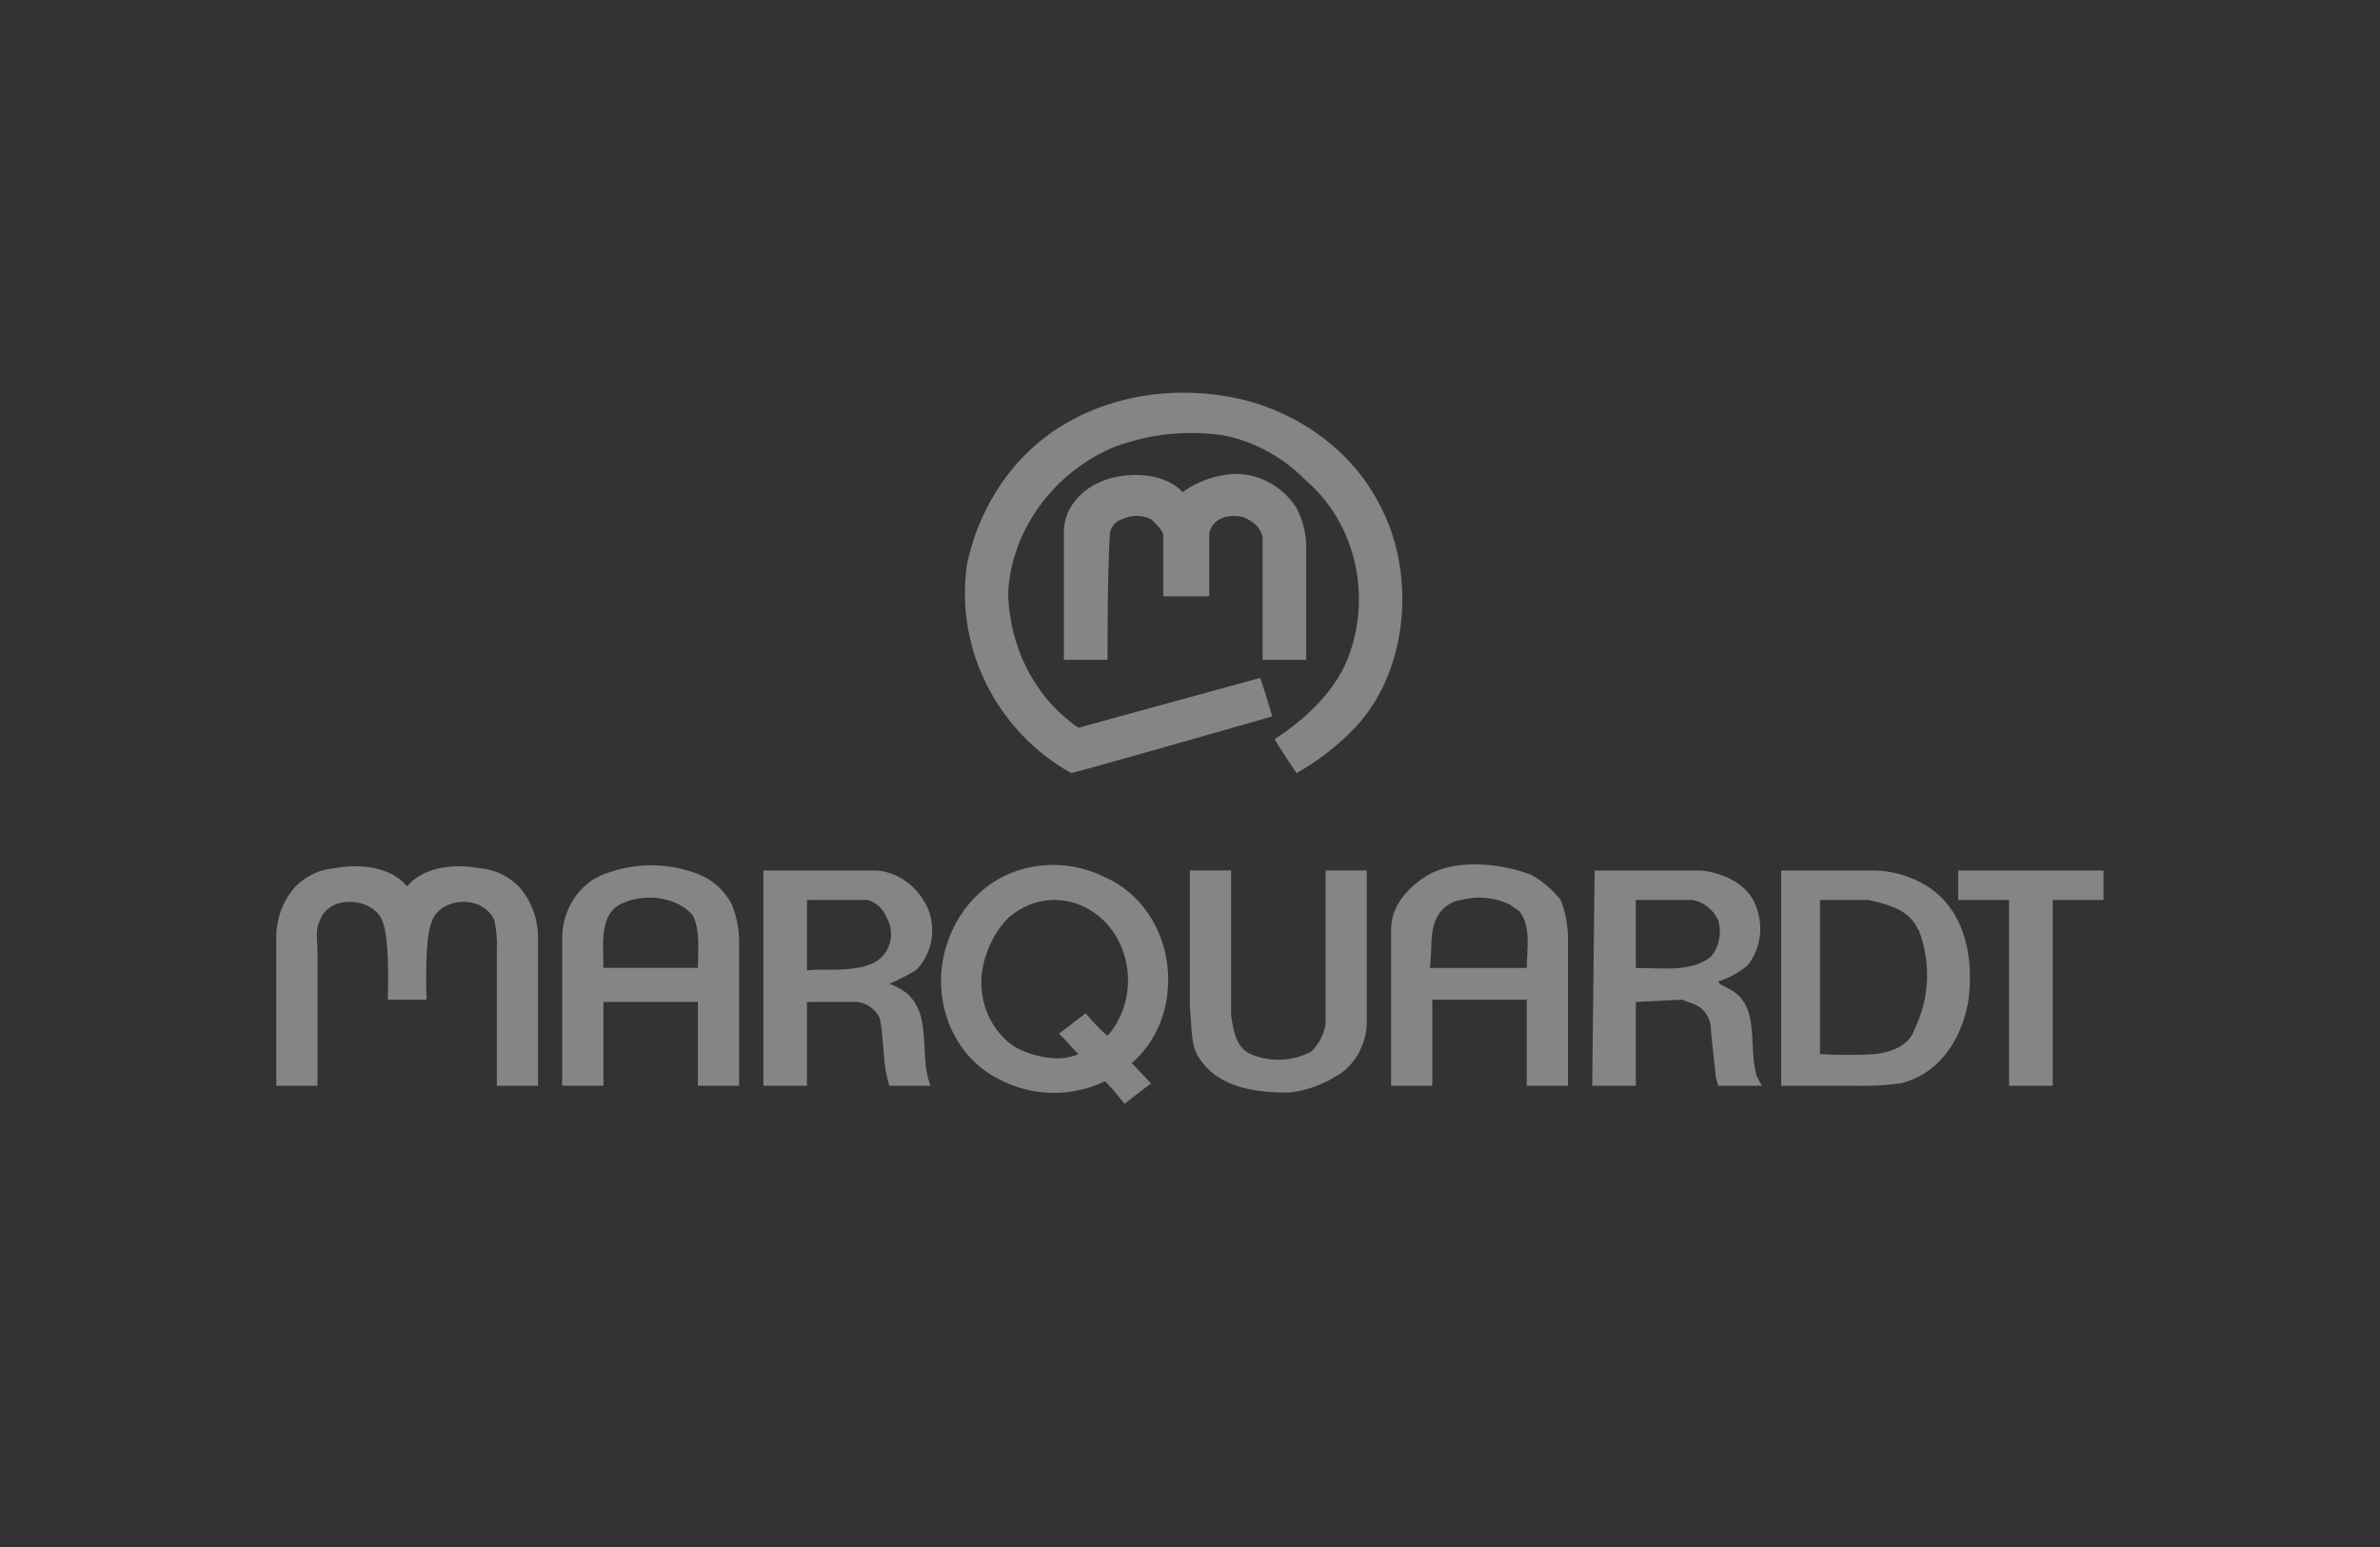
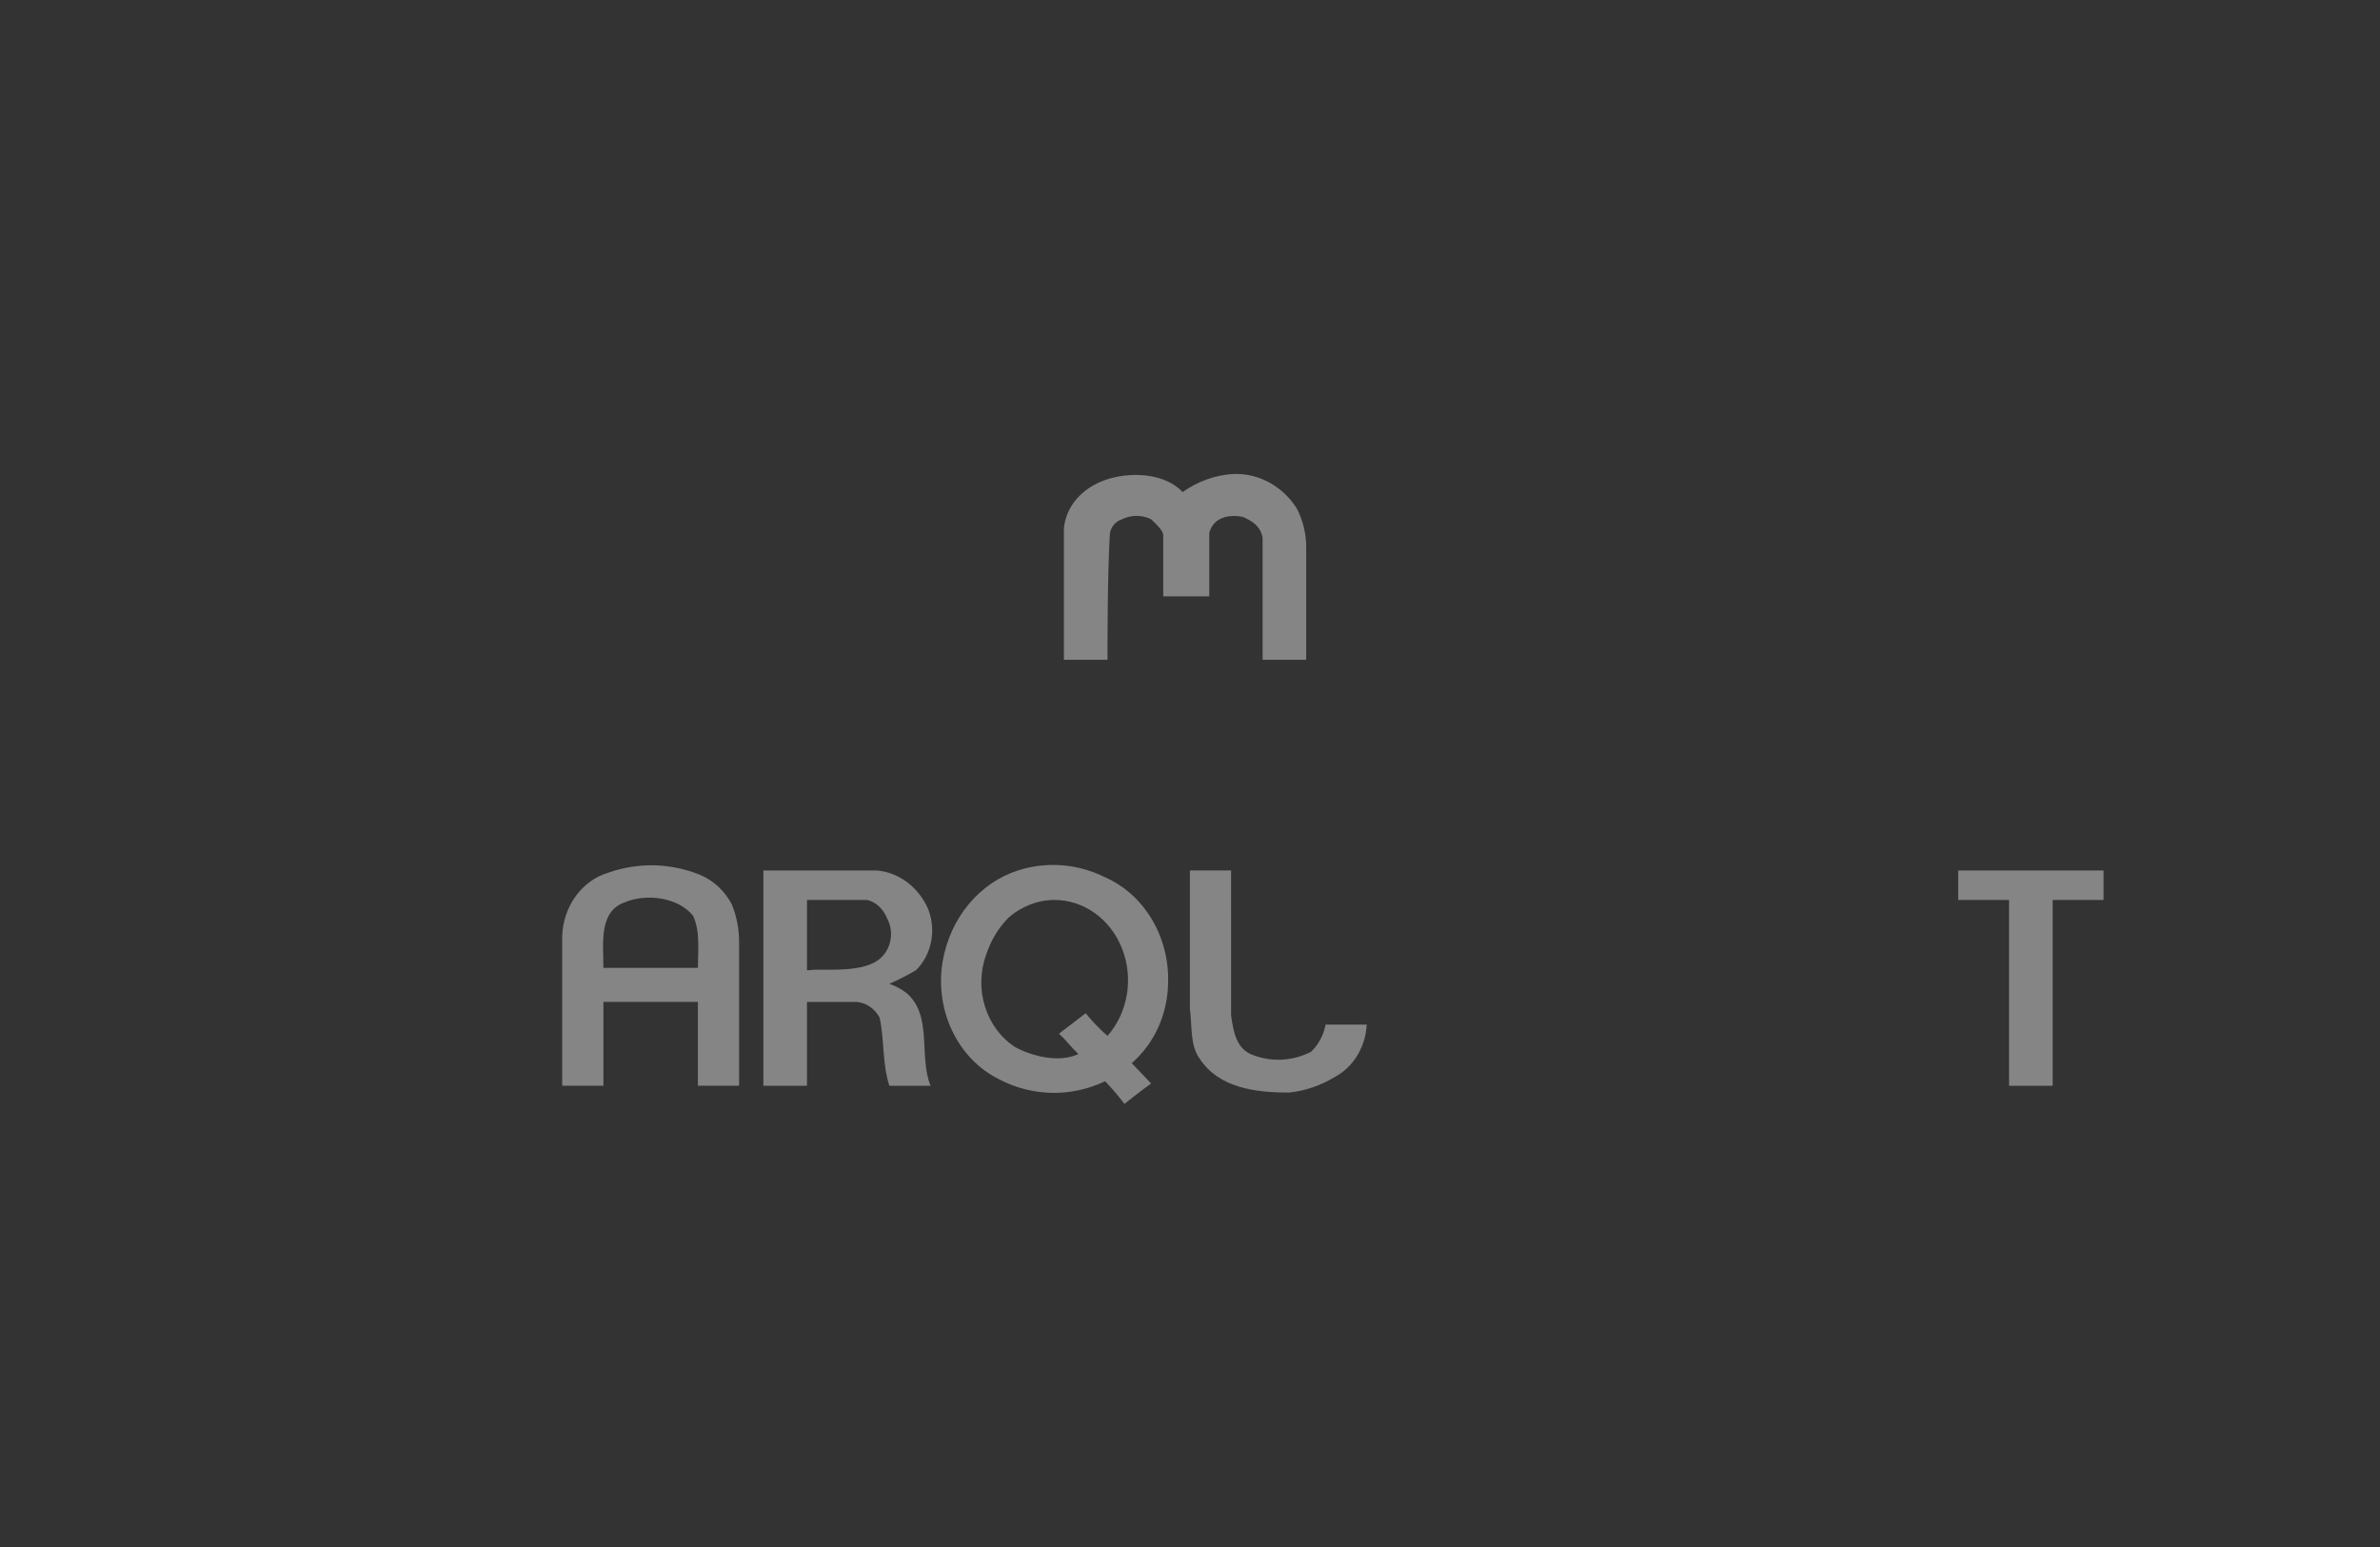
<svg xmlns="http://www.w3.org/2000/svg" width="200" height="130" viewBox="0 0 200 130" fill="none">
  <rect x="0" y="0" width="200" height="130" fill="#333333" stroke="none" />
  <g opacity="0.399">
    <path fill-rule="evenodd" clip-rule="evenodd" d="M176.768 75.627H172.493V91.243H168.828V75.627H164.553V73.151H176.768V75.627Z" fill="white" />
-     <path fill-rule="evenodd" clip-rule="evenodd" d="M157.014 75.627H152.941V88.577C154.501 88.672 156.065 88.672 157.625 88.577C159.051 88.386 160.476 87.815 160.883 86.482C161.501 85.234 161.858 83.853 161.928 82.437C161.999 81.021 161.781 79.606 161.29 78.293C161.29 78.103 161.087 78.103 161.087 77.912C160.272 76.388 158.643 76.008 157.014 75.627ZM157.625 73.151C158.893 73.195 160.14 73.519 161.29 74.103C165.159 76.008 165.973 80.578 165.363 84.387C164.752 87.434 162.92 90.291 159.661 91.052C158.376 91.211 157.083 91.275 155.791 91.243H149.683V73.151H157.623" fill="white" />
-     <path fill-rule="evenodd" clip-rule="evenodd" d="M137.464 75.627V81.34C139.704 81.34 142.148 81.721 143.778 80.388C144.118 79.985 144.354 79.49 144.461 78.954C144.569 78.419 144.544 77.862 144.389 77.341C144.175 76.875 143.858 76.474 143.467 76.175C143.076 75.876 142.623 75.687 142.149 75.627H137.464ZM142.961 73.151C144.793 73.341 147.034 74.294 147.645 76.388C147.924 77.187 147.995 78.054 147.852 78.894C147.708 79.734 147.354 80.515 146.83 81.15C146.091 81.743 145.265 82.194 144.387 82.483C144.59 82.864 144.998 82.864 145.202 83.054C148.053 84.387 146.831 88.005 147.645 90.481L148.052 91.243H144.388L144.184 90.481L143.777 86.672C143.801 86.174 143.674 85.68 143.417 85.268C143.159 84.855 142.785 84.546 142.351 84.387L141.333 84.006L137.463 84.197V91.243H133.799L134.002 73.151H142.963" fill="white" />
-     <path fill-rule="evenodd" clip-rule="evenodd" d="M127.688 76.578L126.873 76.007C125.589 75.401 124.16 75.267 122.8 75.626C122.303 75.688 121.83 75.899 121.435 76.234C121.04 76.57 120.737 77.019 120.56 77.53C120.153 78.673 120.357 80.006 120.153 81.339H128.299C128.299 79.814 128.706 77.911 127.688 76.578ZM131.761 91.242H128.299V84.005H120.359V91.242H116.897V78.101C116.897 76.007 118.526 74.293 120.359 73.34C122.802 72.198 126.265 72.579 128.709 73.531C129.637 74.056 130.465 74.766 131.152 75.626C131.549 76.65 131.757 77.751 131.763 78.863V91.242" fill="white" />
-     <path fill-rule="evenodd" clip-rule="evenodd" d="M103.453 85.337C103.657 86.67 103.861 88.003 105.082 88.575C105.899 88.921 106.771 89.083 107.646 89.05C108.521 89.017 109.381 88.791 110.174 88.384C110.798 87.788 111.227 86.986 111.395 86.099V73.149H114.857V85.908C114.841 86.862 114.585 87.791 114.118 88.597C113.652 89.403 112.992 90.054 112.21 90.479C111.018 91.21 109.701 91.664 108.34 91.812C105.489 91.812 102.434 91.431 100.805 88.956C99.99 87.813 100.194 86.289 99.99 84.766V73.149H103.452L103.453 85.337Z" fill="white" />
+     <path fill-rule="evenodd" clip-rule="evenodd" d="M103.453 85.337C103.657 86.67 103.861 88.003 105.082 88.575C105.899 88.921 106.771 89.083 107.646 89.05C108.521 89.017 109.381 88.791 110.174 88.384C110.798 87.788 111.227 86.986 111.395 86.099H114.857V85.908C114.841 86.862 114.585 87.791 114.118 88.597C113.652 89.403 112.992 90.054 112.21 90.479C111.018 91.21 109.701 91.664 108.34 91.812C105.489 91.812 102.434 91.431 100.805 88.956C99.99 87.813 100.194 86.289 99.99 84.766V73.149H103.452L103.453 85.337Z" fill="white" />
    <path fill-rule="evenodd" clip-rule="evenodd" d="M84.717 77.148C83.893 77.99 83.265 79.035 82.885 80.195C82.364 81.6 82.325 83.162 82.773 84.596C83.222 86.03 84.129 87.24 85.328 88.003C86.754 88.765 88.993 89.337 90.624 88.575C90.013 88.003 89.605 87.432 88.995 86.861L91.234 85.147C91.796 85.836 92.409 86.473 93.067 87.051C93.909 86.096 94.474 84.891 94.692 83.587C94.91 82.283 94.772 80.937 94.294 79.719C93.816 78.5 93.02 77.462 92.005 76.734C90.99 76.006 89.801 75.62 88.586 75.625C87.175 75.635 85.809 76.172 84.717 77.148ZM92.863 73.72C94.484 74.434 95.863 75.678 96.811 77.28C97.759 78.882 98.23 80.765 98.159 82.671C98.129 83.959 97.841 85.223 97.313 86.375C96.785 87.527 96.031 88.538 95.105 89.337L96.734 91.05C95.919 91.622 94.494 92.764 94.494 92.764C93.987 92.095 93.442 91.459 92.865 90.86C91.448 91.537 89.912 91.87 88.365 91.837C86.819 91.804 85.296 91.406 83.904 90.669C82.224 89.825 80.85 88.391 80.001 86.597C79.153 84.803 78.878 82.751 79.22 80.767C79.531 78.987 80.284 77.335 81.397 75.991C82.511 74.647 83.942 73.664 85.534 73.149C87.815 72.418 90.256 72.552 92.459 73.53L92.866 73.72" fill="white" />
    <path fill-rule="evenodd" clip-rule="evenodd" d="M72.905 75.627H67.814V81.53H68.017C69.035 81.34 72.701 81.911 74.125 80.388C74.523 79.981 74.78 79.437 74.854 78.848C74.929 78.258 74.815 77.659 74.532 77.15C74.386 76.777 74.163 76.446 73.881 76.182C73.599 75.918 73.265 75.728 72.905 75.627ZM73.72 73.151C74.629 73.238 75.502 73.582 76.252 74.15C77.002 74.718 77.603 75.489 77.995 76.388C78.339 77.254 78.426 78.216 78.243 79.138C78.061 80.06 77.618 80.897 76.977 81.53C76.249 81.954 75.502 82.335 74.737 82.673C75.244 82.849 75.725 83.105 76.163 83.435C78.403 85.339 77.181 88.767 78.2 91.243H74.737C74.126 89.338 74.33 87.434 73.922 85.53C73.698 85.103 73.37 84.753 72.975 84.518C72.58 84.282 72.132 84.171 71.683 84.197H67.814V91.243H64.149V73.151H73.72Z" fill="white" />
    <path fill-rule="evenodd" clip-rule="evenodd" d="M58.241 76.954C57.019 75.43 54.371 75.05 52.539 75.811C50.299 76.573 50.707 79.239 50.707 81.334H58.647C58.648 79.811 58.853 78.287 58.241 76.954ZM61.499 76.002C61.913 77.021 62.121 78.125 62.11 79.239V91.237H58.648V84.191H50.708V91.237H47.244V78.668C47.283 77.445 47.679 76.267 48.376 75.308C49.072 74.348 50.032 73.657 51.114 73.336C53.64 72.446 56.366 72.513 58.853 73.526C59.968 73.998 60.901 74.871 61.499 76.002Z" fill="white" />
-     <path fill-rule="evenodd" clip-rule="evenodd" d="M34.21 74.484C32.785 72.77 30.137 72.579 28.103 72.96C26.89 73.051 25.741 73.588 24.845 74.484C23.825 75.598 23.241 77.1 23.215 78.674V91.243H26.678V80.007C26.678 78.864 26.474 78.102 26.881 77.341C27.696 75.055 31.565 75.436 32.176 77.531C32.787 79.055 32.584 84.006 32.584 84.006H35.842C35.842 84.006 35.639 79.055 36.249 77.531C36.86 75.436 40.525 75.055 41.545 77.341C41.729 78.214 41.798 79.112 41.748 80.007V91.243H45.211V78.674C45.185 77.1 44.601 75.598 43.581 74.484C42.685 73.588 41.536 73.051 40.323 72.96C38.283 72.579 35.635 72.77 34.21 74.484Z" fill="white" />
-     <path fill-rule="evenodd" clip-rule="evenodd" d="M105.896 56.966C106.304 58.109 106.915 60.204 106.915 60.204C106.915 60.204 91.641 64.584 90.011 64.965C83.903 61.537 80.239 54.681 81.254 47.444C82.153 43.137 84.473 39.341 87.771 36.78C92.252 33.352 98.361 32.209 104.267 33.542C109.154 34.685 113.636 37.922 115.872 42.302C118.926 47.825 118.519 56.014 114.04 60.966C112.54 62.575 110.823 63.923 108.949 64.965C108.338 64.013 107.523 62.87 107.116 62.108C109.764 60.394 112.412 57.919 113.43 54.871C114.314 52.348 114.435 49.582 113.775 46.978C113.116 44.374 111.711 42.069 109.765 40.398C107.84 38.429 105.436 37.106 102.841 36.589C99.761 36.127 96.624 36.453 93.679 37.541C88.588 39.636 84.922 44.588 84.718 49.92C84.78 52.178 85.351 54.386 86.381 56.346C87.412 58.306 88.869 59.958 90.624 61.156L105.896 56.966Z" fill="white" />
    <path fill-rule="evenodd" clip-rule="evenodd" d="M101.62 50.111H97.751V44.969C97.751 44.589 97.14 44.017 96.732 43.636C96.348 43.448 95.932 43.35 95.511 43.35C95.09 43.35 94.673 43.448 94.289 43.636C94.041 43.709 93.815 43.854 93.636 44.055C93.457 44.256 93.331 44.506 93.271 44.779C93.068 48.207 93.068 53.539 93.068 55.444H89.403V44.398C89.606 42.303 91.235 40.78 93.273 40.208C95.31 39.637 97.956 39.828 99.38 41.351C100.658 40.442 102.133 39.917 103.656 39.828H103.859C104.855 39.823 105.838 40.081 106.724 40.578C107.61 41.075 108.374 41.797 108.95 42.684C109.504 43.724 109.785 44.91 109.765 46.112V55.444H106.101V45.16C105.897 44.208 105.286 43.827 104.472 43.446C103.657 43.255 102.029 43.255 101.62 44.779V50.111Z" fill="white" />
  </g>
</svg>